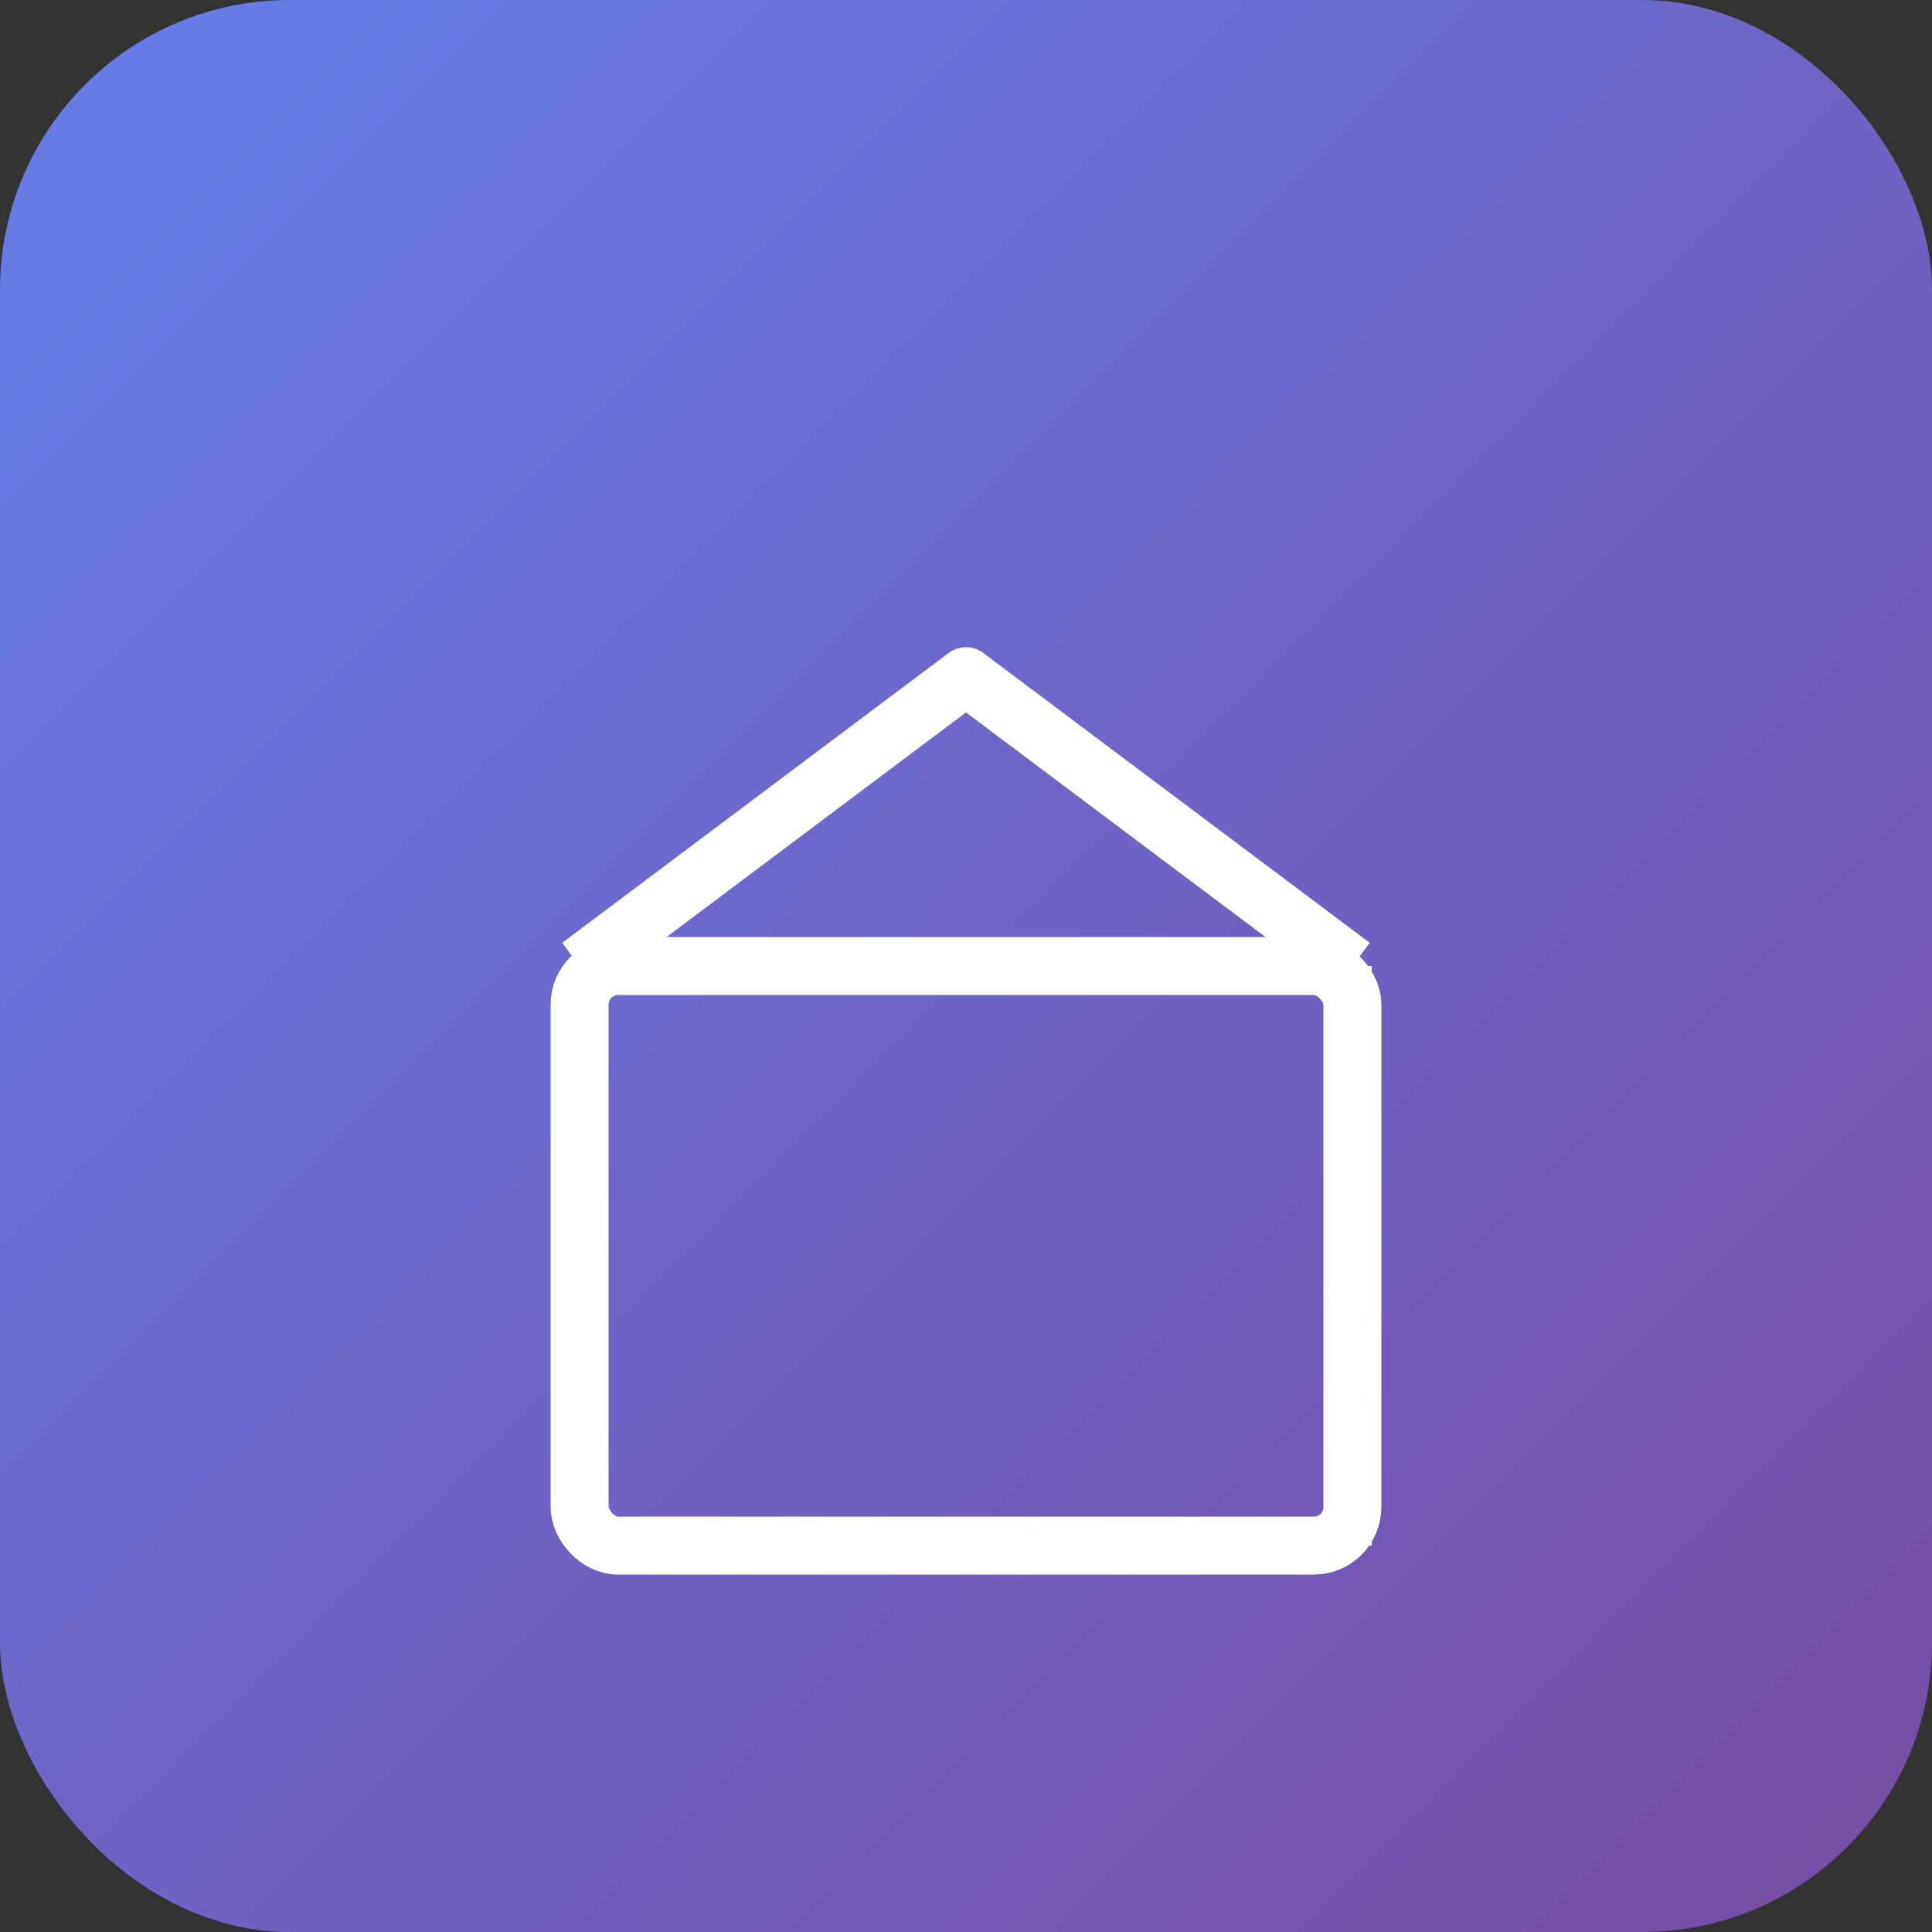
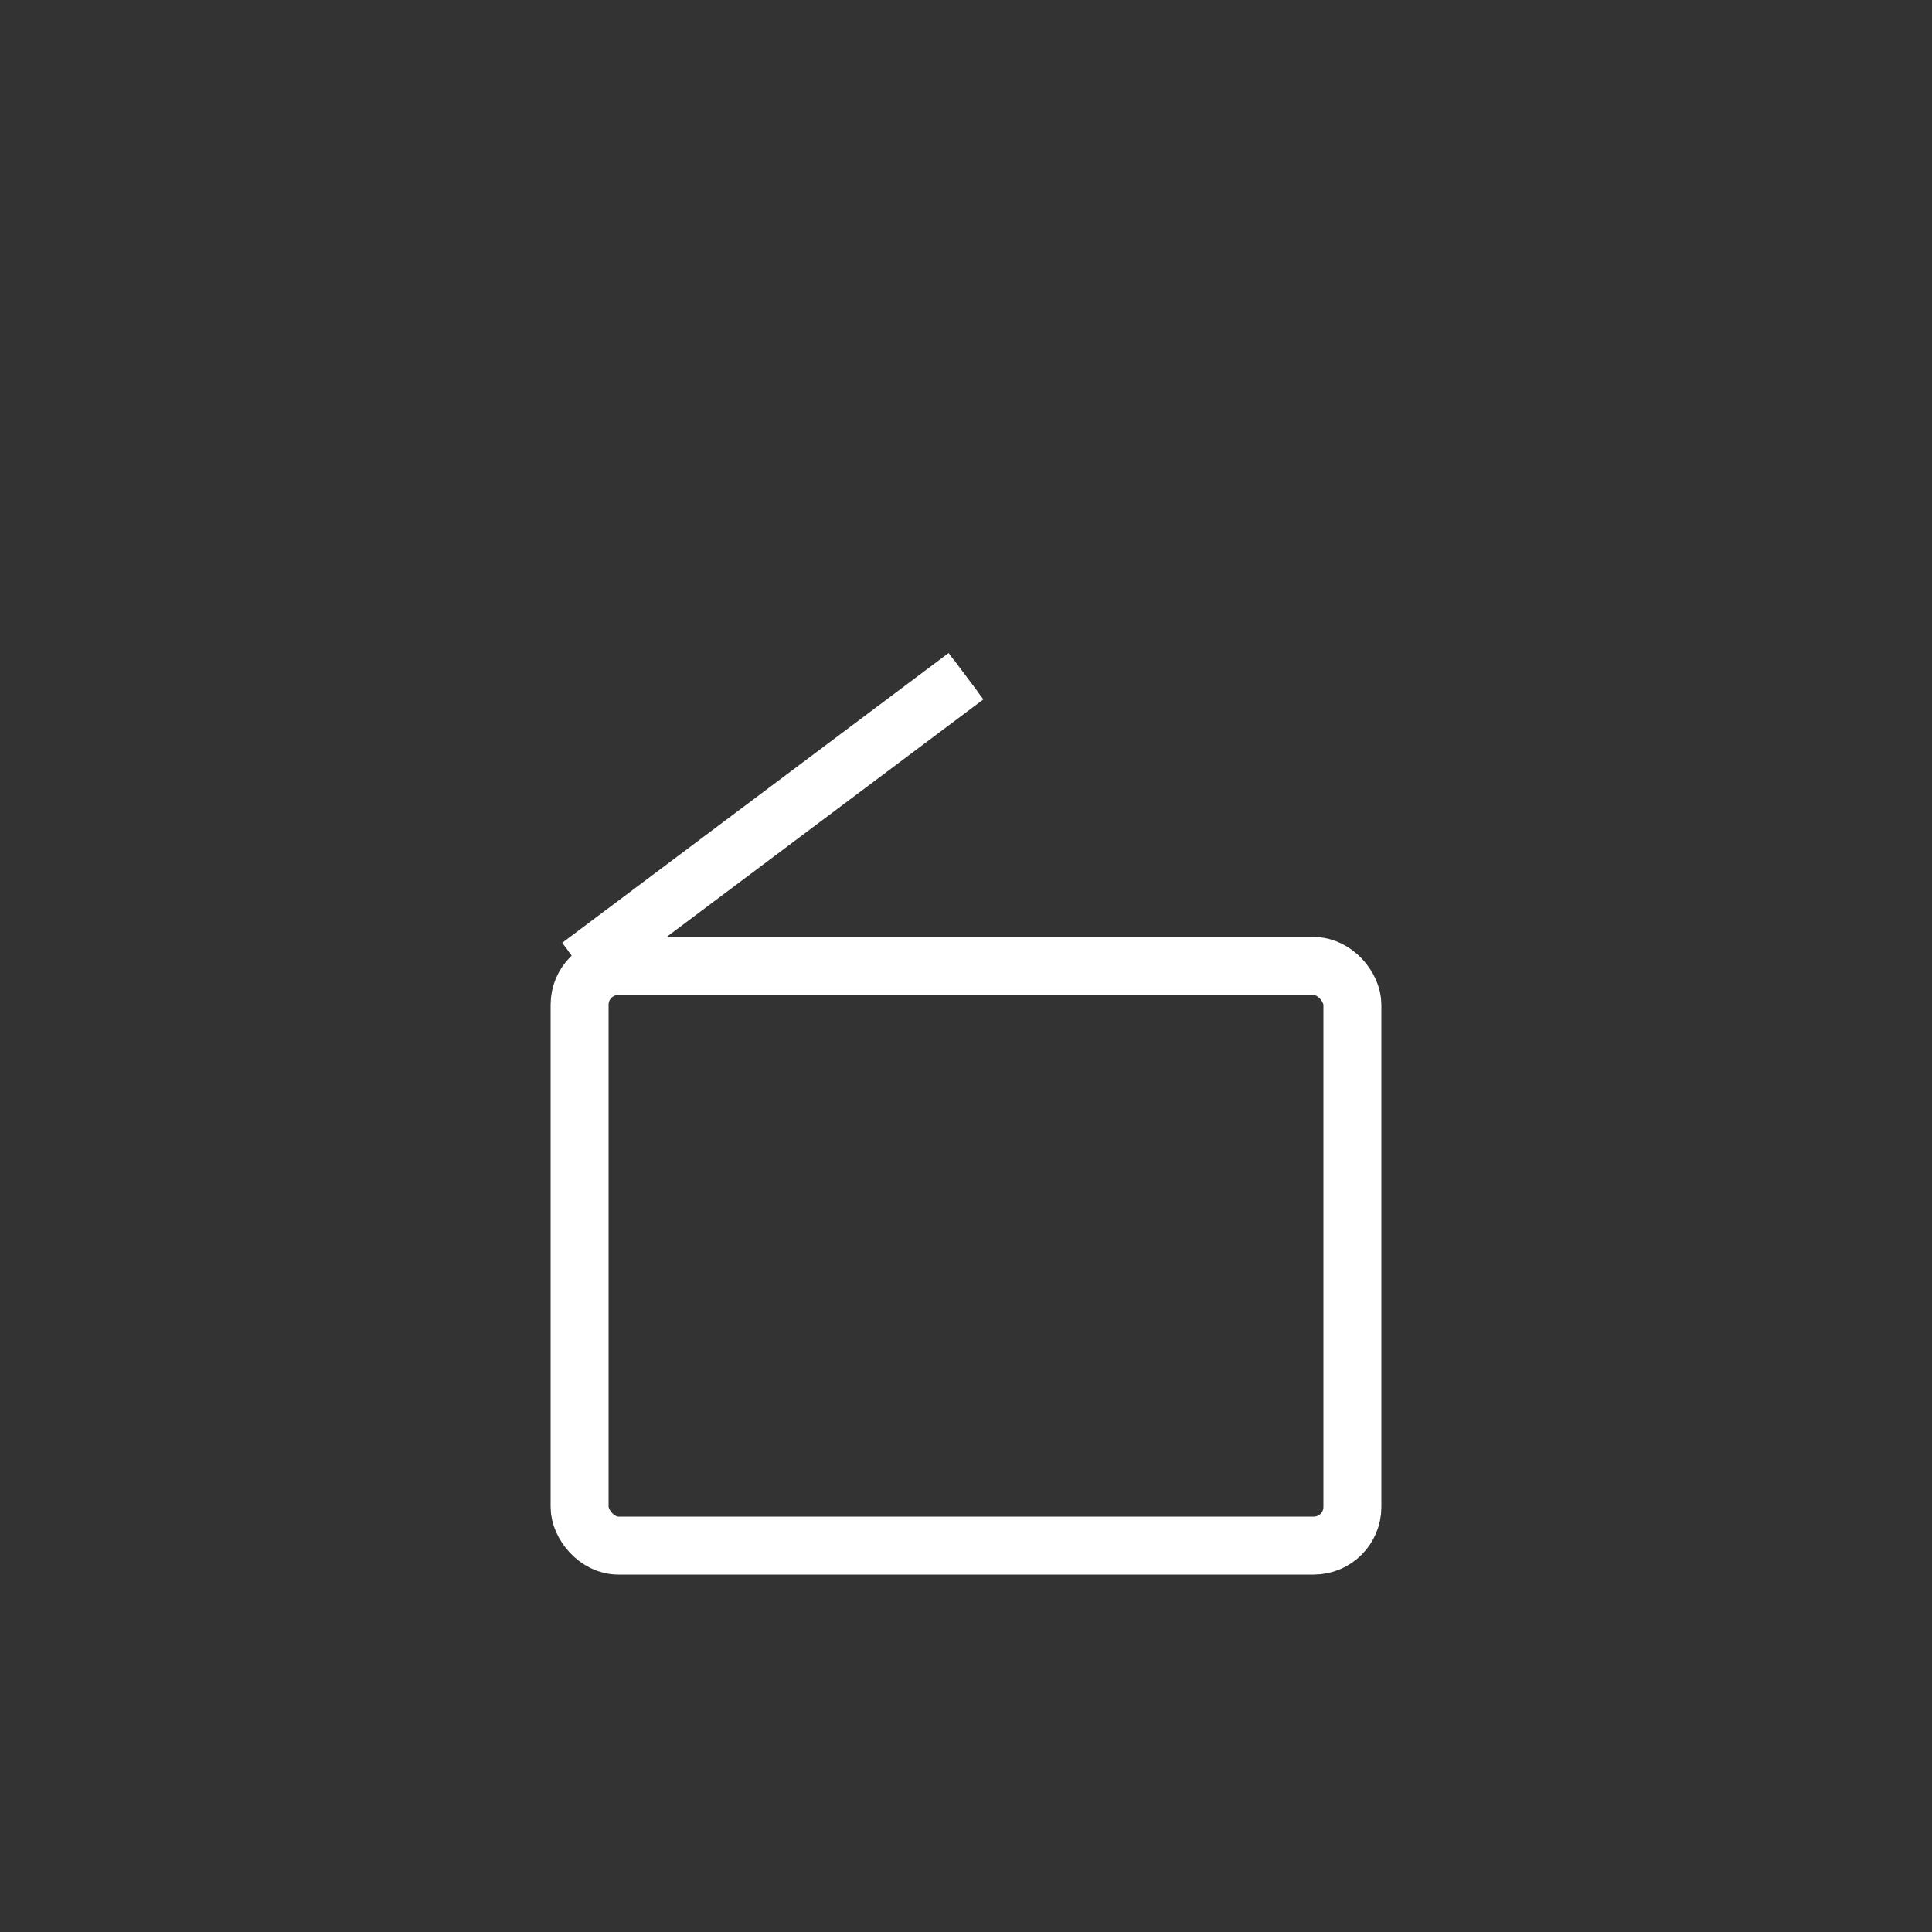
<svg xmlns="http://www.w3.org/2000/svg" viewBox="0 0 100 100">
  <rect x="0" y="0" width="100" height="100" fill="#333333" stroke="none" />
  <defs>
    <linearGradient id="grad" x1="0%" y1="0%" x2="100%" y2="100%">
      <stop offset="0%" style="stop-color:#667eea;stop-opacity:1" />
      <stop offset="100%" style="stop-color:#764ba2;stop-opacity:1" />
    </linearGradient>
  </defs>
-   <rect width="100" height="100" fill="url(#grad)" rx="15" />
  <g transform="translate(20, 20)">
    <rect x="10" y="30" width="40" height="30" fill="none" stroke="white" stroke-width="3" rx="2" />
-     <path d="M 10 30 L 30 15 L 50 30" fill="none" stroke="white" stroke-width="3" stroke-linejoin="round" />
-     <line x1="50" y1="30" x2="50" y2="60" stroke="white" stroke-width="2" />
+     <path d="M 10 30 L 30 15 " fill="none" stroke="white" stroke-width="3" stroke-linejoin="round" />
    <line x1="10" y1="30" x2="30" y2="15" stroke="white" stroke-width="2" />
  </g>
</svg>